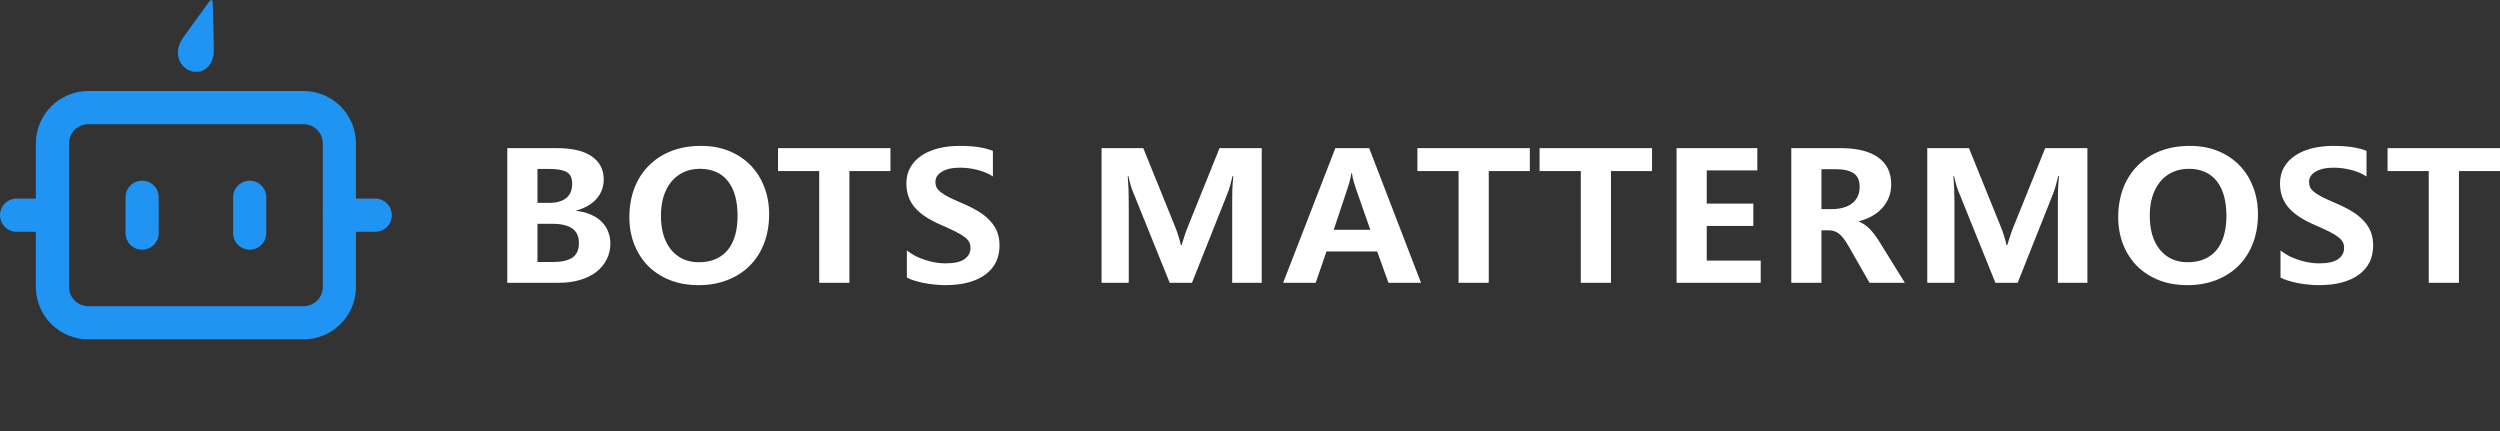
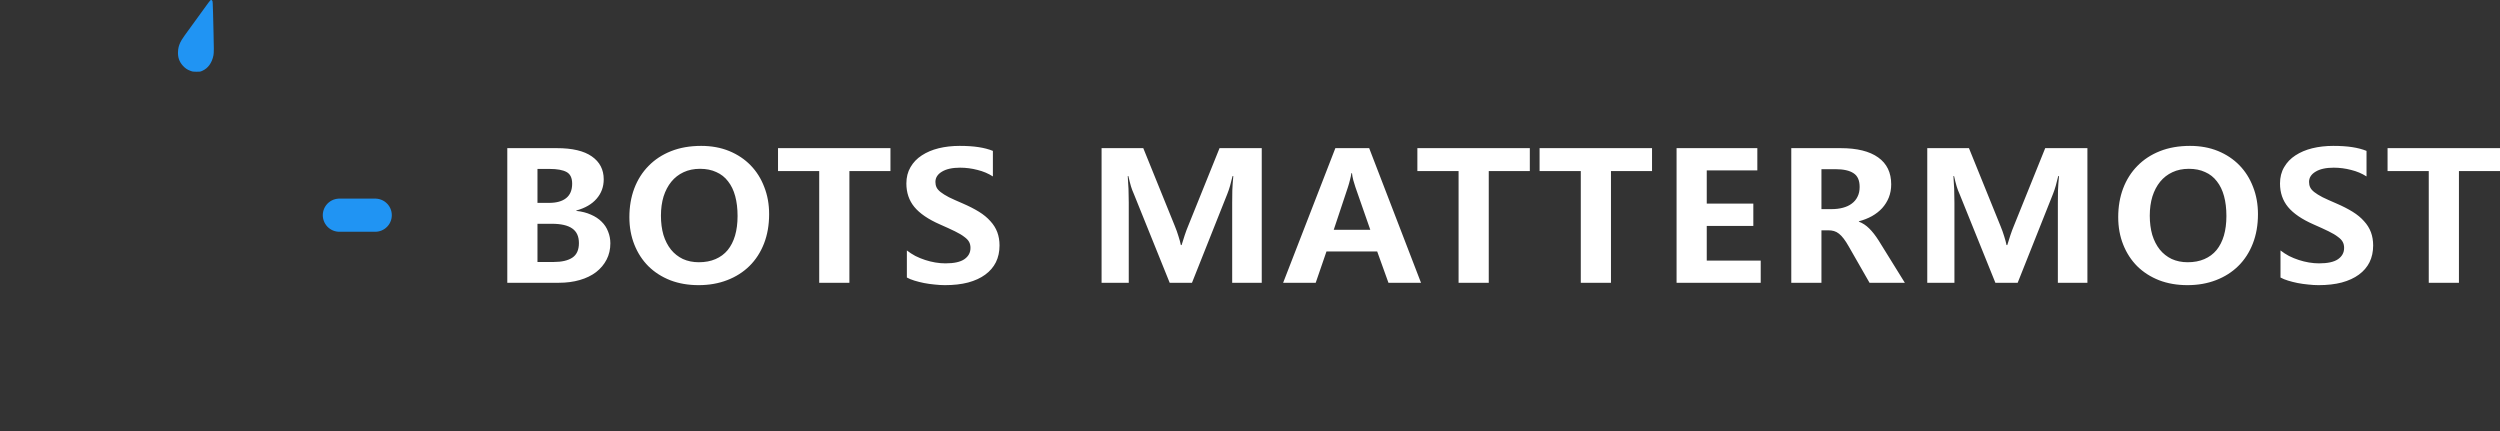
<svg xmlns="http://www.w3.org/2000/svg" width="754" height="130" viewBox="0 0 754 130" fill="none">
  <rect x="0" y="0" width="754" height="130" fill="#333333" stroke="none" />
-   <path d="M91.538 32.451H26.637C20.663 32.451 15.82 37.294 15.82 43.267V86.535C15.82 92.509 20.663 97.352 26.637 97.352H91.538C97.512 97.352 102.355 92.509 102.355 86.535V43.267C102.355 37.294 97.512 32.451 91.538 32.451Z" stroke="#2094F3" stroke-width="10" stroke-linecap="round" stroke-linejoin="round" />
-   <path d="M5 64.901H15.816" stroke="#2094F3" stroke-width="10" stroke-linecap="round" stroke-linejoin="round" />
  <path d="M102.352 64.901H113.168" stroke="#2094F3" stroke-width="10" stroke-linecap="round" stroke-linejoin="round" />
-   <path d="M75.311 59.491V70.308" stroke="#2094F3" stroke-width="10" stroke-linecap="round" stroke-linejoin="round" />
-   <path d="M42.861 59.491V70.308" stroke="#2094F3" stroke-width="10" stroke-linecap="round" stroke-linejoin="round" />
  <path d="M63.437 0.111C63.339 0.179 62.801 0.894 62.225 1.685C61.665 2.484 60.529 4.04 59.713 5.151C55.852 10.384 54.717 12.017 54.369 12.808C53.914 13.817 53.732 14.574 53.687 15.584C53.596 17.25 54.065 18.613 55.126 19.791C55.852 20.59 56.458 21.011 57.441 21.364C58.123 21.617 58.229 21.634 59.258 21.634C60.303 21.634 60.394 21.634 60.969 21.381C62.725 20.624 63.922 18.992 64.375 16.695C64.526 16.005 64.526 14.28 64.405 9.989L64.255 3.931C64.179 0.835 64.148 0.414 64.027 0.229C63.876 -0.023 63.663 -0.074 63.437 0.111Z" fill="#2094F3" />
  <path d="M184.083 73.386C184.083 75.199 183.706 76.838 182.947 78.298C182.192 79.758 181.139 81.015 179.775 82.074C178.417 83.104 176.778 83.902 174.869 84.453C172.955 85.009 170.852 85.284 168.561 85.284H153V44.682H167.956C172.611 44.682 176.126 45.508 178.494 47.172C180.882 48.835 182.081 51.141 182.081 54.085C182.081 56.353 181.361 58.301 179.93 59.94C178.519 61.575 176.479 62.759 173.81 63.489V63.605C175.473 63.779 176.943 64.156 178.229 64.737C179.514 65.293 180.583 65.994 181.438 66.854C182.318 67.71 182.976 68.701 183.401 69.837C183.855 70.944 184.083 72.129 184.083 73.386ZM172.563 55.405C172.563 53.67 172.007 52.5 170.9 51.895C169.793 51.267 168.058 50.948 165.689 50.948H162.102V61.188H165.578C167.845 61.188 169.566 60.709 170.75 59.752C171.959 58.794 172.563 57.344 172.563 55.405ZM174.603 73.309C174.603 71.297 173.921 69.823 172.563 68.89C171.229 67.961 169.189 67.492 166.443 67.492H162.102V79.014H166.975C169.44 79.014 171.33 78.574 172.64 77.694C173.95 76.809 174.603 75.349 174.603 73.309ZM210.708 86C207.585 86 204.738 85.512 202.171 84.53C199.604 83.52 197.4 82.113 195.563 80.3C193.75 78.487 192.339 76.321 191.333 73.802C190.328 71.283 189.821 68.513 189.821 65.491C189.821 62.343 190.314 59.462 191.295 56.841C192.3 54.197 193.736 51.934 195.602 50.044C197.463 48.129 199.73 46.645 202.398 45.586C205.067 44.527 208.088 44 211.462 44C214.585 44 217.403 44.517 219.922 45.547C222.44 46.582 224.591 48.018 226.38 49.855C228.168 51.692 229.541 53.873 230.494 56.387C231.48 58.882 231.968 61.613 231.968 64.587C231.968 67.86 231.451 70.819 230.421 73.463C229.387 76.108 227.927 78.361 226.041 80.222C224.176 82.06 221.937 83.486 219.317 84.492C216.722 85.497 213.855 86 210.708 86ZM211.124 50.914C209.282 50.914 207.634 51.252 206.174 51.934C204.714 52.611 203.481 53.568 202.476 54.801C201.465 56.039 200.687 57.523 200.131 59.259C199.604 60.999 199.339 62.923 199.339 65.036C199.339 67.178 199.59 69.117 200.093 70.857C200.624 72.569 201.379 74.039 202.36 75.276C203.341 76.485 204.54 77.428 205.947 78.11C207.382 78.762 208.997 79.091 210.781 79.091C212.671 79.091 214.343 78.777 215.803 78.143C217.263 77.515 218.486 76.611 219.467 75.426C220.449 74.218 221.193 72.757 221.696 71.046C222.199 69.305 222.45 67.343 222.45 65.152C222.45 62.909 222.213 60.907 221.734 59.147C221.256 57.383 220.54 55.898 219.583 54.69C218.65 53.457 217.466 52.524 216.03 51.895C214.624 51.238 212.985 50.914 211.124 50.914ZM268.561 51.591H256.177V85.284H247.074V51.591H234.651V44.682H268.561V51.591ZM273.511 75.537C274.29 76.142 275.145 76.698 276.078 77.201C277.035 77.679 278.016 78.081 279.027 78.409C280.032 78.738 281.052 78.99 282.082 79.164C283.141 79.343 284.161 79.43 285.142 79.43C287.738 79.43 289.637 79.014 290.846 78.182C292.079 77.326 292.697 76.195 292.697 74.783C292.697 74.077 292.557 73.473 292.282 72.97C292.001 72.443 291.513 71.926 290.807 71.423C290.126 70.891 289.198 70.34 288.013 69.76C286.829 69.18 285.321 68.488 283.479 67.681C279.979 66.148 277.412 64.398 275.778 62.43C274.164 60.467 273.361 58.103 273.361 55.333C273.361 53.467 273.777 51.832 274.604 50.421C275.435 48.985 276.571 47.8 278.007 46.872C279.467 45.915 281.164 45.194 283.102 44.715C285.069 44.237 287.167 44 289.41 44C291.624 44 293.539 44.126 295.148 44.377C296.787 44.629 298.223 45.006 299.455 45.508V53.215C298.097 52.335 296.545 51.678 294.81 51.252C293.074 50.798 291.325 50.571 289.56 50.571C287.22 50.571 285.393 50.977 284.083 51.779C282.778 52.562 282.121 53.592 282.121 54.878C282.121 55.483 282.237 56.024 282.459 56.503C282.686 56.981 283.102 57.46 283.706 57.939C284.31 58.417 285.142 58.93 286.2 59.486C287.283 60.013 288.68 60.646 290.392 61.376C292.253 62.179 293.877 63.011 295.264 63.866C296.647 64.722 297.792 65.67 298.701 66.7C299.634 67.71 300.325 68.817 300.78 70.026C301.229 71.234 301.457 72.569 301.457 74.029C301.457 75.915 301.094 77.602 300.364 79.091C299.634 80.551 298.561 81.799 297.154 82.828C295.743 83.863 294.017 84.656 291.977 85.207C289.937 85.739 287.612 86 284.992 86C283.987 86 282.938 85.937 281.855 85.811C280.772 85.715 279.718 85.56 278.684 85.362C277.678 85.159 276.721 84.917 275.812 84.641C274.908 84.366 274.14 84.052 273.511 83.699V75.537ZM380.541 85.284H371.627V61.26C371.627 60.052 371.636 58.794 371.665 57.484C371.714 56.15 371.815 54.69 371.965 53.104H371.738C371.487 54.187 371.235 55.168 370.984 56.048C370.732 56.928 370.457 57.75 370.152 58.504L359.503 85.284H352.779L341.941 58.427C341.642 57.774 341.361 57.044 341.11 56.237C340.858 55.405 340.593 54.361 340.317 53.104H340.128C340.182 53.81 340.215 54.477 340.244 55.106C340.293 55.71 340.331 56.324 340.356 56.957C340.38 57.586 340.394 58.239 340.394 58.92C340.418 59.602 340.433 60.356 340.433 61.188V85.284H332.235V44.682H344.813L354.331 68.174C354.756 69.204 355.124 70.224 355.423 71.234C355.752 72.24 355.989 73.135 356.143 73.913H356.371C356.646 72.985 356.96 71.989 357.313 70.93C357.666 69.871 358.019 68.928 358.372 68.097L367.813 44.682H380.541V85.284ZM428.576 85.284H418.758L415.36 75.842H400.065L396.817 85.284H386.994L402.743 44.682H412.943L428.576 85.284ZM413.281 69.305L408.786 56.425C408.558 55.773 408.346 55.067 408.143 54.313C407.945 53.529 407.819 52.838 407.766 52.234H407.577C407.505 52.814 407.364 53.481 407.161 54.235C406.987 54.965 406.775 55.72 406.518 56.503L402.255 69.305H413.281ZM461.394 51.591H449.009V85.284H439.907V51.591H427.479V44.682H461.394V51.591ZM498.253 51.591H485.868V85.284H476.766V51.591H464.338V44.682H498.253V51.591ZM531.032 85.284H505.654V44.682H530.012V51.402H514.756V61.41H528.804V68.135H514.756V78.598H531.032V85.284ZM574.5 85.284H563.85L557.581 74.329C557.054 73.4 556.551 72.617 556.072 71.989C555.594 71.36 555.115 70.857 554.637 70.48C554.158 70.098 553.655 69.837 553.128 69.683C552.597 69.533 552.017 69.46 551.388 69.46H549.348V85.284H540.251V44.682H555.164C560.075 44.682 563.841 45.61 566.456 47.476C569.076 49.338 570.386 52.045 570.386 55.594C570.386 57.03 570.144 58.355 569.666 59.563C569.192 60.743 568.525 61.816 567.664 62.774C566.809 63.702 565.779 64.509 564.57 65.191C563.386 65.844 562.076 66.361 560.641 66.738V66.854C561.776 67.28 562.806 67.961 563.739 68.89C564.696 69.823 565.653 71.046 566.61 72.554L574.5 85.284ZM560.868 56.387C560.868 54.4 560.254 53.017 559.016 52.234C557.808 51.426 555.985 51.025 553.544 51.025H549.348V63.073H552.37C553.631 63.073 554.777 62.938 555.806 62.658C556.865 62.382 557.759 61.966 558.489 61.41C559.243 60.859 559.824 60.168 560.225 59.336C560.655 58.504 560.868 57.523 560.868 56.387ZM629.563 85.284H620.65V61.26C620.65 60.052 620.664 58.794 620.688 57.484C620.741 56.15 620.838 54.69 620.993 53.104H620.766C620.514 54.187 620.263 55.168 620.011 56.048C619.755 56.928 619.48 57.75 619.18 58.504L608.531 85.284H601.807L590.969 58.427C590.664 57.774 590.389 57.044 590.137 56.237C589.886 55.405 589.62 54.361 589.345 53.104H589.156C589.204 53.81 589.243 54.477 589.267 55.106C589.321 55.71 589.354 56.324 589.383 56.957C589.407 57.586 589.417 58.239 589.417 58.92C589.446 59.602 589.456 60.356 589.456 61.188V85.284H581.262V44.682H593.836L603.354 68.174C603.784 69.204 604.146 70.224 604.451 71.234C604.78 72.24 605.016 73.135 605.166 73.913H605.394C605.669 72.985 605.988 71.989 606.336 70.93C606.689 69.871 607.042 68.928 607.395 68.097L616.836 44.682H629.563V85.284ZM659.737 86C656.614 86 653.772 85.512 651.205 84.53C648.633 83.52 646.434 82.113 644.592 80.3C642.784 78.487 641.373 76.321 640.367 73.802C639.357 71.283 638.854 68.513 638.854 65.491C638.854 62.343 639.347 59.462 640.329 56.841C641.334 54.197 642.77 51.934 644.631 50.044C646.497 48.129 648.759 46.645 651.432 45.586C654.101 44.527 657.122 44 660.496 44C663.614 44 666.437 44.517 668.956 45.547C671.469 46.582 673.625 48.018 675.414 49.855C677.197 51.692 678.57 53.873 679.528 56.387C680.509 58.882 681.002 61.613 681.002 64.587C681.002 67.86 680.485 70.819 679.45 73.463C678.421 76.108 676.961 78.361 675.071 80.222C673.21 82.06 670.967 83.486 668.351 84.492C665.755 85.497 662.884 86 659.737 86ZM660.153 50.914C658.316 50.914 656.668 51.252 655.208 51.934C653.748 52.611 652.515 53.568 651.505 54.801C650.499 56.039 649.716 57.523 649.165 59.259C648.634 60.999 648.372 62.923 648.372 65.036C648.372 67.178 648.624 69.117 649.127 70.857C649.653 72.569 650.412 74.039 651.394 75.276C652.375 76.485 653.569 77.428 654.981 78.11C656.416 78.762 658.026 79.091 659.815 79.091C661.705 79.091 663.377 78.777 664.837 78.143C666.297 77.515 667.52 76.611 668.501 75.426C669.483 74.218 670.227 72.757 670.73 71.046C671.232 69.305 671.484 67.343 671.484 65.152C671.484 62.909 671.247 60.907 670.768 59.147C670.29 57.383 669.57 55.898 668.612 54.69C667.684 53.457 666.5 52.524 665.064 51.895C663.653 51.238 662.019 50.914 660.153 50.914ZM687.798 75.537C688.577 76.142 689.437 76.698 690.365 77.201C691.322 77.679 692.304 78.081 693.314 78.409C694.319 78.738 695.34 78.99 696.369 79.164C697.428 79.343 698.448 79.43 699.429 79.43C702.025 79.43 703.925 79.014 705.133 78.182C706.366 77.326 706.985 76.195 706.985 74.783C706.985 74.077 706.844 73.473 706.569 72.97C706.293 72.443 705.8 71.926 705.094 71.423C704.418 70.891 703.485 70.34 702.3 69.76C701.116 69.18 699.608 68.488 697.766 67.681C694.271 66.148 691.7 64.398 690.066 62.43C688.451 60.467 687.649 58.103 687.649 55.333C687.649 53.467 688.064 51.832 688.896 50.421C689.722 48.985 690.858 47.8 692.294 46.872C693.754 45.915 695.451 45.194 697.389 44.715C699.357 44.237 701.459 44 703.698 44C705.911 44 707.826 44.126 709.44 44.377C711.074 44.629 712.51 45.006 713.742 45.508V53.215C712.384 52.335 710.837 51.678 709.097 51.252C707.362 50.798 705.612 50.571 703.847 50.571C701.508 50.571 699.68 50.977 698.375 51.779C697.065 52.562 696.408 53.592 696.408 54.878C696.408 55.483 696.524 56.024 696.751 56.503C696.973 56.981 697.389 57.46 697.993 57.939C698.598 58.417 699.429 58.93 700.488 59.486C701.571 60.013 702.968 60.646 704.679 61.376C706.545 62.179 708.169 63.011 709.551 63.866C710.934 64.722 712.08 65.67 712.988 66.7C713.921 67.71 714.613 68.817 715.067 70.026C715.517 71.234 715.744 72.569 715.744 74.029C715.744 75.915 715.381 77.602 714.651 79.091C713.921 80.551 712.848 81.799 711.441 82.828C710.03 83.863 708.304 84.656 706.264 85.207C704.224 85.739 701.899 86 699.279 86C698.274 86 697.23 85.937 696.147 85.811C695.064 85.715 694.005 85.56 692.971 85.362C691.965 85.159 691.008 84.917 690.104 84.641C689.195 84.366 688.427 84.052 687.798 83.699V75.537ZM754 51.591H741.615V85.284H732.513V51.591H720.089V44.682H754V51.591Z" fill="white" />
</svg>